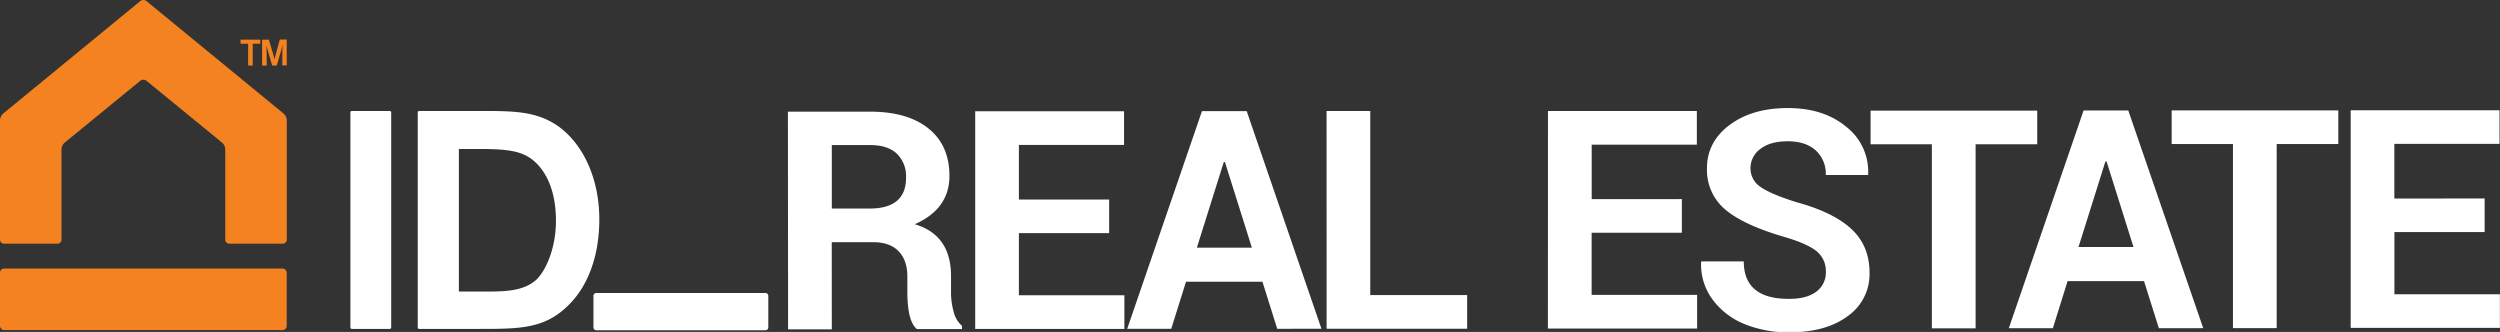
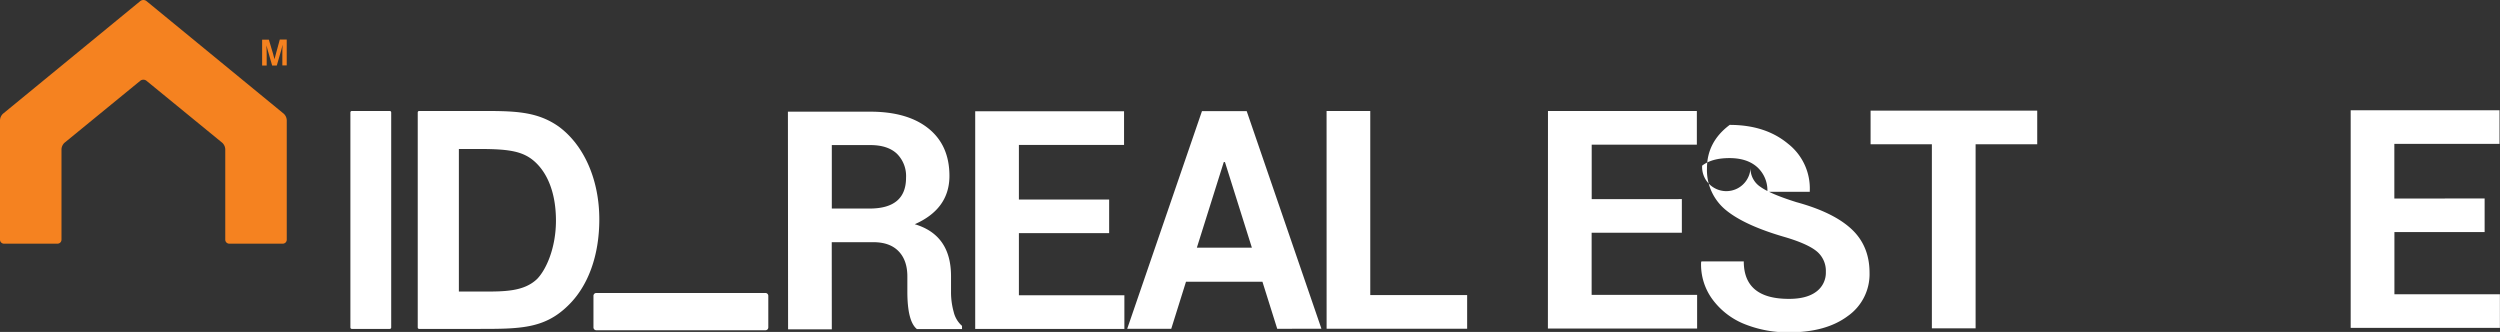
<svg xmlns="http://www.w3.org/2000/svg" viewBox="0 0 743.23 98.68">
  <rect x="0" y="0" width="743.23" height="98.68" fill="#333333" stroke="none" />
  <defs>
    <style>.cls-1{fill:#f58220;}.cls-2{fill:#fff;}</style>
  </defs>
  <title>ID_REAL ESTATE_Logo_White Orange</title>
  <g id="Layer_2" data-name="Layer 2">
    <g id="Layer_1-2" data-name="Layer 1">
      <path class="cls-1" d="M80.91,19.48l-1.35-4.67c-.22-.79-.35-1.34-.35-1.34h0c0,.36.07,1.32.07,2.75v3.26H77.93V11.79h2L81.18,16c.2.73.36,1.27.42,1.61h0c.07-.31.26-1,.43-1.62l1.15-4.24h2.06v7.69H83.94V16.22c0-1.07,0-2.29.09-2.94h0c-.06.33-.2.83-.39,1.51l-1.35,4.69Z" />
-       <polygon class="cls-1" points="71.52 11.79 77.37 11.79 77.37 13 75.13 13 75.13 19.48 73.77 19.48 73.77 13 71.52 13 71.52 11.79" />
      <path class="cls-1" d="M43.53.31a1.49,1.49,0,0,0-1.81,0L.91,33.79A2.82,2.82,0,0,0,0,35.71V71.26a1.18,1.18,0,0,0,1.17,1.18H17.11a1.18,1.18,0,0,0,1.17-1.18V44.35a2.85,2.85,0,0,1,.9-1.91L41.72,24a1.49,1.49,0,0,1,1.81,0L66.07,42.44a2.8,2.8,0,0,1,.9,1.91V71.26a1.18,1.18,0,0,0,1.18,1.18H84.08a1.18,1.18,0,0,0,1.17-1.18V35.71a2.82,2.82,0,0,0-.91-1.92Z" />
-       <rect class="cls-1" y="79.84" width="85.24" height="18.28" rx="1.17" />
      <path class="cls-2" d="M227.57,87.1h-50.3a.85.85,0,0,0-.84.84v9.4a.84.84,0,0,0,.84.84h50.3a.84.84,0,0,0,.84-.84v-9.4a.85.85,0,0,0-.84-.84" />
      <path class="cls-2" d="M165.28,65.58c0-7.77-2.29-14-6.44-17.64-3.57-3.13-8-3.65-16.64-3.65h-5.78V86.68h7c6.62,0,12.33,0,16.25-3.74,2.79-2.87,5.61-9.36,5.61-17.36m12.89-.38c0,10.83-3.35,20-9.44,25.79-7,6.79-14.34,6.79-26.53,6.79H124.62a.42.42,0,0,1-.43-.42V33.42a.43.43,0,0,1,.43-.43h17.86c10.22,0,17,0,23.56,4.59,7.6,5.55,12.13,15.87,12.13,27.62M116.3,33.42V97.36a.42.42,0,0,1-.42.42H104.59a.42.42,0,0,1-.42-.42V33.42a.43.43,0,0,1,.42-.43h11.29a.43.43,0,0,1,.42.43" />
      <path class="cls-2" d="M247.29,97.9h-13l-.05-64.7,24.45,0q11.12,0,17.34,5t6.23,14.08q0,9.83-10.31,14.38,10.77,3.19,10.78,15.4v4.79a21.84,21.84,0,0,0,.8,5.9A7.9,7.9,0,0,0,286,96.88v.94H272.58q-2.82-2.27-2.83-11.06V82.18c0-3.23-.89-5.74-2.65-7.53S262.84,72,259.62,72L247.27,72Zm0-54.78V62h11.21q10.88,0,10.86-9.19a9.31,9.31,0,0,0-2.72-7.11c-1.81-1.71-4.45-2.57-7.9-2.57Z" />
      <path class="cls-2" d="M329.74,59.31v10l-26.83,0,0,18.47,31.36,0v10l-44.35,0,0-64.7,44.25,0v10l-31.26,0V59.33Z" />
      <path class="cls-2" d="M379.71,97.75l-4.4-14-22.72,0-4.39,14H335.11l22.23-64.72h13.29l22.22,64.69ZM363.82,48.18l-8,25.44h16.35l-8-25.43Z" />
      <path class="cls-2" d="M407.37,33l0,54.73,28.8,0v10l-41.78,0L394.38,33Z" />
      <path class="cls-2" d="M500,59.19v10l-26.82,0,0,18.47,31.36,0v10l-44.36,0L460.2,33l44.26,0v10L473.2,43V59.21Z" />
-       <path class="cls-2" d="M531.8,88.85h.1q5.24,0,8.08-2.15a7,7,0,0,0,2.83-5.88,7.54,7.54,0,0,0-2.59-6q-2.61-2.24-9.32-4.26-12.2-3.49-17.81-8.11A15.33,15.33,0,0,1,507.47,50q0-7.83,6.76-12.87t17.36-5q10.59,0,17.32,5.59a16.88,16.88,0,0,1,6.48,14.05l0,.25h-12.6a9.34,9.34,0,0,0-3-7.31q-3-2.71-8.28-2.71c-3.49,0-6.19.75-8.12,2.25A7,7,0,0,0,520.41,50a6.54,6.54,0,0,0,3,5.58q2.94,2.1,10.65,4.52,11,3,16.37,8t5.37,13a15.21,15.21,0,0,1-6.48,12.87q-6.49,4.83-17.41,4.83a34.54,34.54,0,0,1-13.09-2.38,22,22,0,0,1-9.54-7.18A17.46,17.46,0,0,1,505.72,78l.1-.29h12.59Q518.41,88.86,531.8,88.85Z" />
+       <path class="cls-2" d="M531.8,88.85h.1q5.24,0,8.08-2.15a7,7,0,0,0,2.83-5.88,7.54,7.54,0,0,0-2.59-6q-2.61-2.24-9.32-4.26-12.2-3.49-17.81-8.11A15.33,15.33,0,0,1,507.47,50q0-7.83,6.76-12.87q10.59,0,17.32,5.59a16.88,16.88,0,0,1,6.48,14.05l0,.25h-12.6a9.34,9.34,0,0,0-3-7.31q-3-2.71-8.28-2.71c-3.49,0-6.19.75-8.12,2.25A7,7,0,0,0,520.41,50a6.54,6.54,0,0,0,3,5.58q2.94,2.1,10.65,4.52,11,3,16.37,8t5.37,13a15.21,15.21,0,0,1-6.48,12.87q-6.49,4.83-17.41,4.83a34.54,34.54,0,0,1-13.09-2.38,22,22,0,0,1-9.54-7.18A17.46,17.46,0,0,1,505.72,78l.1-.29h12.59Q518.41,88.86,531.8,88.85Z" />
      <path class="cls-2" d="M605.65,32.89v10l-18.32,0,0,54.72h-13l0-54.72H556.11v-10Z" />
-       <path class="cls-2" d="M641.81,97.57l-4.41-14-22.72,0-4.38,14H597.21l22.22-64.72h13.29L655,97.56ZM625.92,48l-8,25.44h16.35l-8-25.43Z" />
-       <path class="cls-2" d="M695.16,32.82v10H676.84l0,54.73h-13l0-54.73H645.62v-10Z" />
      <path class="cls-2" d="M738.66,59V69l-26.82,0,0,18.48,31.36,0v10l-44.36,0,0-64.7,44.25,0v10l-31.27,0,0,16.25Z" />
    </g>
  </g>
</svg>